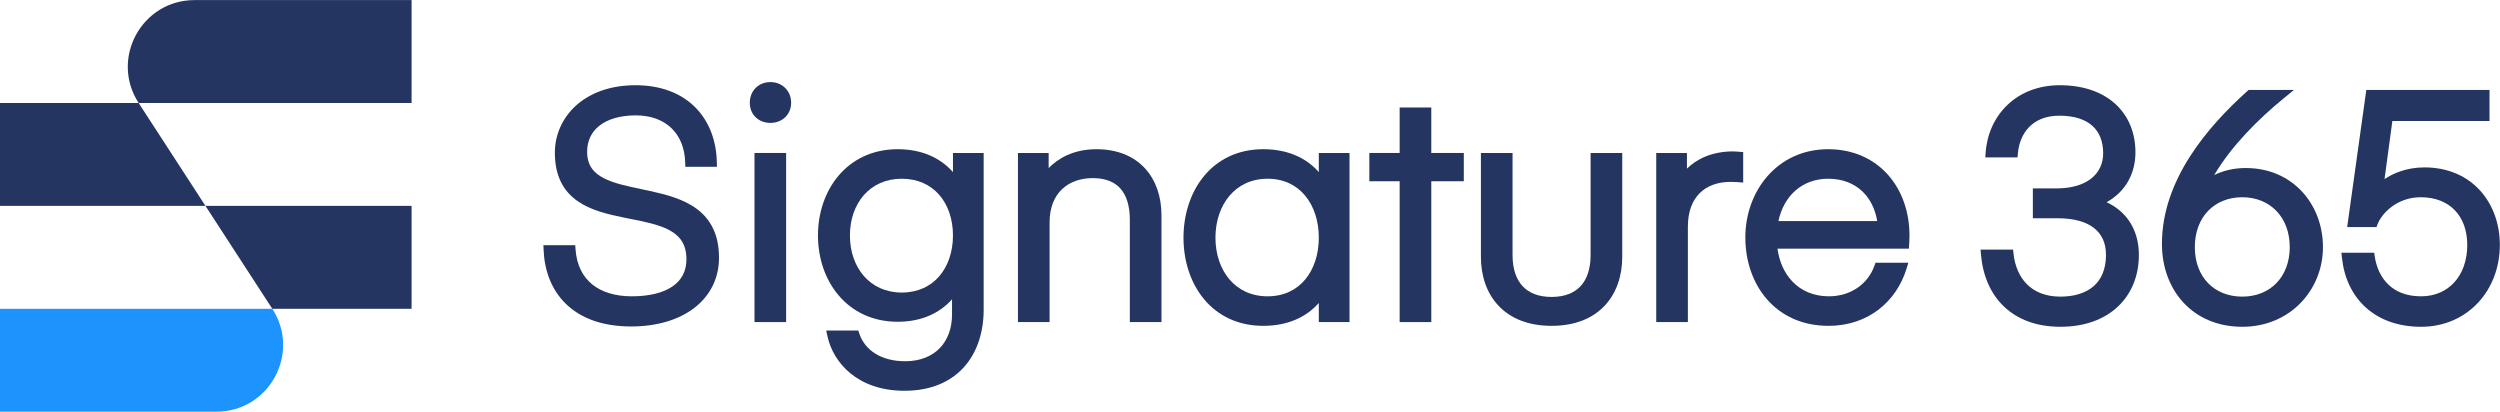
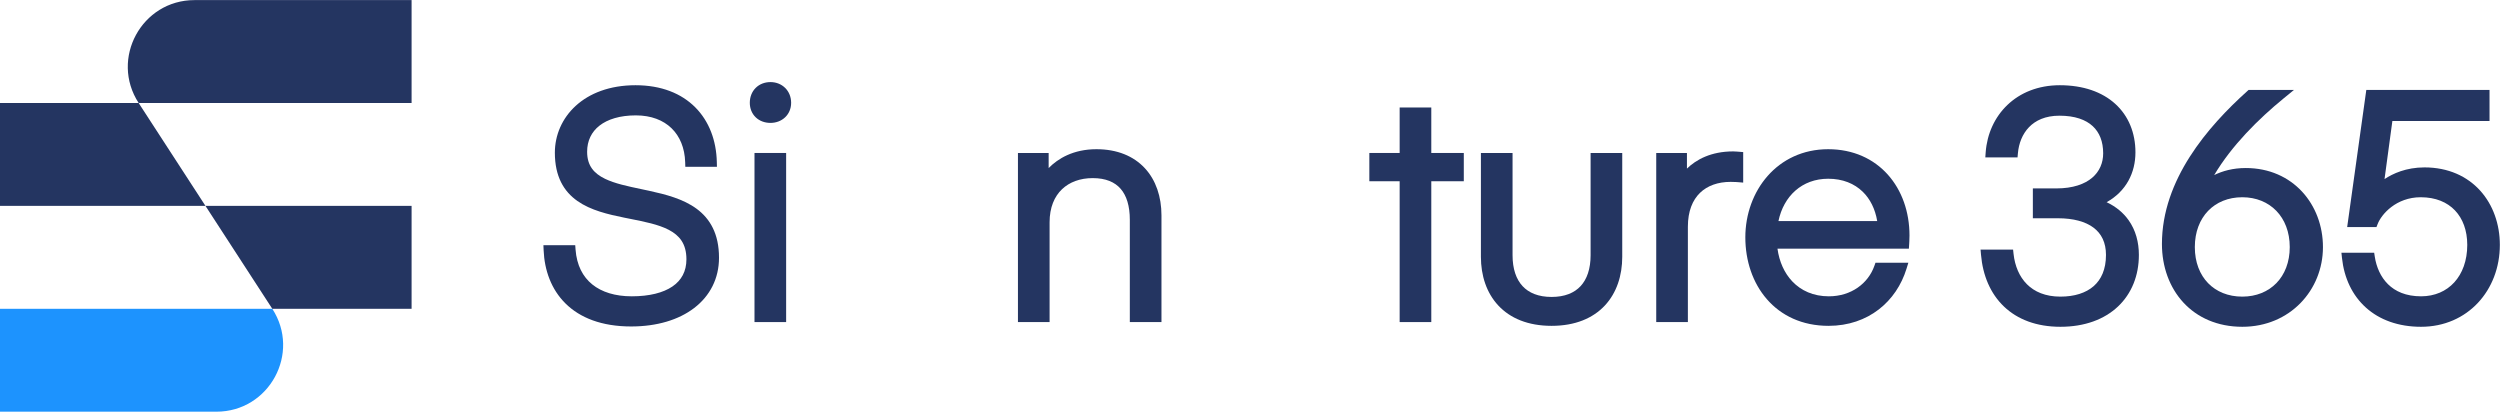
<svg xmlns="http://www.w3.org/2000/svg" viewBox="0 0 6074 1001" fill="none">
  <g clip-path="url(#clip0)">
    <path d="M661.552 750.227H0V1000.23H525.813C654.201 1000.23 731.477 857.901 661.552 750.227Z" fill="#1D93FE" />
    <path d="M661.551 750.227L499.199 500.227H999.999V750.227H661.551Z" fill="#243561" />
    <path d="M336.849 250.227H0V500.227H499.2L336.849 250.227Z" fill="#243561" />
    <path d="M336.849 250.227C266.924 142.552 344.2 0.227 472.588 0.227H1000V250.227H336.849Z" fill="#243561" />
    <path d="M1871.94 199.434C1857.79 199.434 1845.09 204.453 1835.9 213.673C1826.72 222.889 1821.73 235.618 1821.73 249.786C1821.73 263.704 1826.81 276.114 1836.08 285.024C1845.3 293.899 1857.96 298.615 1871.94 298.615C1899.72 298.615 1922.15 278.801 1922.15 249.786C1922.15 220.469 1900.19 199.434 1871.94 199.434Z" fill="#243561" />
    <path d="M1544.08 207.054C1418 207.054 1348.09 285.933 1348.09 370.954C1348.09 428.682 1369.65 464.95 1402.92 488.348C1435.12 510.997 1477.4 520.858 1517.12 528.909C1521.89 529.874 1526.62 530.814 1531.3 531.744C1566.76 538.792 1599.2 545.265 1624.05 557.998C1637.8 565.046 1648.54 573.716 1655.9 584.911C1663.21 596.036 1667.74 610.486 1667.74 630.053C1667.74 659.43 1655.55 681.2 1633.67 696.095C1611.22 711.371 1577.73 719.919 1534.97 719.919C1494.68 719.919 1461.99 709.719 1438.85 690.955C1415.92 672.353 1401.21 644.4 1398.37 606.338L1397.58 595.704H1320.28L1320.77 607.66C1322.76 656.358 1339.12 702.997 1374.1 737.491C1409.17 772.072 1461.68 793.191 1533.45 793.191C1595.65 793.191 1648.8 777.299 1686.7 748.239C1724.85 718.981 1746.9 676.787 1746.9 626.243C1746.9 568.351 1725.34 531.321 1692.15 506.971C1659.91 483.319 1617.6 472.347 1577.65 463.654C1571.02 462.21 1564.45 460.828 1557.98 459.467L1557.94 459.459C1524.43 452.41 1493.84 445.958 1470.07 434.47C1456.16 427.751 1445.43 419.659 1438.13 409.419C1430.93 399.317 1426.49 386.314 1426.49 368.667C1426.49 341.971 1437.12 320.403 1456.53 305.228C1476.24 289.822 1505.95 280.326 1544.84 280.326C1582.23 280.326 1611.46 292.071 1631.56 311.567C1651.67 331.075 1663.65 359.312 1664.71 394.166L1665.05 405.303H1741.86L1741.59 393.551C1740.39 341.635 1723.04 294.82 1689.37 260.932C1655.64 226.971 1606.58 207.054 1544.08 207.054Z" fill="#243561" />
    <path d="M5004.43 207.054C4898.67 207.054 4830.9 280.56 4824.41 370.123L4823.52 382.441H4901.8L4902.74 371.974C4904.84 348.475 4913.52 325.782 4929.57 309.091C4945.41 292.612 4969.26 281.088 5003.67 281.088C5041.25 281.088 5067.54 290.868 5084.34 306.342C5101.02 321.706 5109.87 344.068 5109.87 372.478C5109.87 395.683 5101.08 416.577 5083.15 431.841C5065.09 447.228 5036.68 457.771 4996.07 457.771H4939.03V530.281H4999.87C5037.56 530.281 5066.86 538.394 5086.45 553.124C5105.56 567.487 5116.7 589.062 5116.7 619.384C5116.7 654.406 5105.18 679.199 5086.57 695.406C5067.72 711.822 5040.16 720.681 5005.95 720.681C4969.51 720.681 4942.94 708.873 4924.66 690.607C4906.22 672.183 4895.29 646.258 4892.09 616.627L4890.98 606.373H4811.96L4813.04 618.848C4817.4 669.432 4835.96 713.408 4868.85 744.769C4901.8 776.197 4948.09 793.953 5005.95 793.953C5064.84 793.953 5112.66 776.062 5145.85 744.711C5179.08 713.324 5196.62 669.394 5196.62 619.384C5196.62 588.527 5188.92 559.207 5171.52 534.796C5158.74 516.867 5141.03 502.03 5118.2 491.238C5166.26 464.632 5188.27 419.021 5188.27 370.192C5188.27 322.785 5171.44 281.639 5139.33 252.434C5107.33 223.316 5061.25 207.054 5004.43 207.054Z" fill="#243561" />
    <path fill-rule="evenodd" clip-rule="evenodd" d="M5573.46 218.485H5463.19L5459.92 221.435C5363.98 307.79 5252.63 436.503 5252.63 592.712C5252.63 647.785 5270.74 698.124 5304.55 734.81C5338.47 771.614 5387.54 793.953 5447.86 793.953C5563.8 793.953 5643.85 704.721 5643.85 600.333C5643.85 497.281 5571.18 408.237 5456.21 408.237C5424.92 408.237 5399.56 415.527 5379.59 425.358C5422.3 353.528 5486.93 289.217 5548.52 238.867L5573.46 218.485ZM5364.83 512.285C5384.88 491.482 5413.5 479.223 5447.86 479.223C5481.82 479.223 5510.46 491.467 5530.62 512.303C5550.8 533.155 5563.17 563.324 5563.17 600.333C5563.17 637.336 5550.81 667.296 5530.66 687.949C5510.51 708.593 5481.87 720.681 5447.86 720.681C5413.45 720.681 5384.83 708.578 5364.8 687.966C5344.75 667.336 5332.55 637.382 5332.55 600.333C5332.55 563.278 5344.76 533.115 5364.83 512.285Z" fill="#243561" />
    <path d="M6048.56 218.485H5749.19L5702.7 551.618H5773.89L5776.73 544.281C5785.98 520.415 5821.73 479.223 5881.43 479.223C5917.85 479.223 5945.8 491.394 5964.68 511.273C5983.64 531.232 5994.46 560.022 5994.46 594.999C5994.46 633.383 5982.51 664.572 5962.92 686.035C5943.39 707.419 5915.6 719.919 5882.19 719.919C5845.42 719.919 5819.56 707.95 5801.89 690.548C5784.01 672.95 5773.67 648.944 5769.78 623.728L5768.28 613.993H5688.71L5690.06 626.694C5695.25 675.586 5715.13 717.599 5748.28 747.383C5781.45 777.184 5827.03 793.953 5882.19 793.953C5995.52 793.953 6073.62 705.032 6073.62 594.999C6073.62 544.919 6057.25 497.851 6025.85 463.169C5994.32 428.336 5948.26 406.713 5890.54 406.713C5845.95 406.713 5813.46 421.841 5793.45 435.109L5812.5 294.043H6048.56V218.485Z" fill="#243561" />
    <path d="M3477.48 261.16H3400.6V371.659H3326.95V440.358H3400.6V782.522H3477.48V440.358H3556.44V371.659H3477.48V261.16Z" fill="#243561" />
-     <path fill-rule="evenodd" clip-rule="evenodd" d="M2181.04 362.514C2119.58 362.514 2070.83 387.429 2037.61 426.475C2004.57 465.32 1987.32 517.606 1987.32 572.137C1987.32 626.667 2004.57 678.953 2037.61 717.799C2070.83 756.845 2119.58 781.76 2181.04 781.76C2239.11 781.76 2283 760.67 2313.05 727.288V764.176C2313.05 797.919 2302.29 826.126 2283.25 845.829C2264.27 865.469 2236.09 877.665 2199.26 877.665C2139.95 877.665 2101.15 850.034 2087.9 810.795L2085.26 802.984H2007.3L2010.37 816.939C2024.4 880.719 2082.84 949.413 2197.74 949.413C2261.21 949.413 2309.69 928.013 2342.2 891.775C2374.53 855.731 2389.93 806.261 2389.93 751.983V371.659H2315.33V418.058C2284.43 383.317 2239.36 362.514 2181.04 362.514ZM2099.18 473.642C2120.76 449.311 2151.95 434.261 2190.91 434.261C2230.24 434.261 2261.01 449.31 2282.08 473.556C2303.3 497.974 2315.33 532.484 2315.33 572.137C2315.33 611.794 2303.3 646.511 2282.05 671.129C2260.96 695.569 2230.2 710.775 2190.91 710.775C2152 710.775 2120.81 695.568 2099.21 671.043C2077.49 646.377 2064.97 611.667 2064.97 572.137C2064.97 532.612 2077.49 498.108 2099.18 473.642Z" fill="#243561" />
    <path d="M2663.87 362.514C2607.95 362.514 2570.5 385.143 2547.8 408.325V371.659H2473.2V782.522H2550.08V540.13C2550.08 503.876 2561.87 477.338 2580.14 459.836C2598.5 442.245 2624.5 432.737 2654.76 432.737C2686.85 432.737 2708.75 442.55 2722.85 458.864C2737.2 475.465 2745.02 500.563 2745.02 534.034V782.522H2821.9V523.365C2821.9 478.101 2808.51 437.734 2781.44 408.575C2754.24 379.286 2714.36 362.514 2663.87 362.514Z" fill="#243561" />
-     <path fill-rule="evenodd" clip-rule="evenodd" d="M3069.13 362.514C3006.45 362.514 2957.64 388.264 2924.71 428.448C2892 468.38 2875.42 521.96 2875.42 577.471C2875.42 632.986 2892 686.387 2924.73 726.136C2957.67 766.133 3006.48 791.666 3069.13 791.666C3127.75 791.666 3173.38 771.065 3204.18 736.082V782.522H3278.78V371.659H3204.18V418.099C3173.38 383.115 3127.75 362.514 3069.13 362.514ZM2986.98 475.813C3008.52 450.301 3039.86 434.261 3079.76 434.261C3119.63 434.261 3150.35 450.274 3171.31 475.708C3192.46 501.373 3204.18 537.308 3204.18 577.471C3204.18 617.631 3192.46 653.359 3171.33 678.824C3150.39 704.062 3119.67 719.919 3079.76 719.919C3039.81 719.919 3008.48 704.035 2986.96 678.719C2965.28 653.216 2953.06 617.506 2953.06 577.471C2953.06 537.433 2965.28 501.517 2986.98 475.813Z" fill="#243561" />
    <path fill-rule="evenodd" clip-rule="evenodd" d="M4441.78 362.514C4317.97 362.514 4240.47 464.288 4240.47 576.709C4240.47 633.517 4258.28 687.193 4292.74 726.844C4327.36 766.687 4378.21 791.666 4442.54 791.666C4539.84 791.666 4607.8 731.603 4631.94 653.25L4636.53 638.379H4556.66L4553.95 646.038C4538.92 688.535 4497.82 719.919 4443.3 719.919C4405.71 719.919 4375.74 706.083 4354.45 683.596C4335.44 663.512 4322.9 636.029 4318.57 604.2H4637.83L4638.5 593.426L4638.51 593.379L4638.54 592.85L4638.58 592.152L4638.63 591.317C4638.67 590.603 4638.71 589.731 4638.76 588.744C4638.81 587.933 4638.85 587.044 4638.89 586.1C4639.09 581.96 4639.29 576.602 4639.29 572.137C4639.29 514.846 4620.84 462.461 4586.62 424.254C4552.28 385.91 4502.62 362.514 4441.78 362.514ZM4560.84 537.025H4320.94C4333.45 476.846 4377.85 434.261 4441.78 434.261C4477.04 434.261 4505.39 446.054 4525.73 465.866C4543.65 483.331 4555.94 507.609 4560.84 537.025Z" fill="#243561" />
    <path d="M4210.86 367.848C4157.61 367.848 4121.2 387.508 4098.59 409.635V371.659H4023.98V782.522H4100.87V550.799C4100.87 512.804 4112.41 485.936 4130.32 468.545C4148.3 451.081 4174.02 441.882 4204.79 441.882C4209.45 441.882 4213.97 442.062 4217.36 442.246C4219.04 442.337 4220.42 442.428 4221.38 442.496L4222.47 442.577L4222.74 442.598L4222.8 442.603L4235.26 443.645V369.531L4224.71 368.649L4224.3 368.615L4223.18 368.526C4222.24 368.453 4220.95 368.355 4219.53 368.257C4216.84 368.07 4213.22 367.848 4210.86 367.848Z" fill="#243561" />
    <path d="M1910 371.659H1833.12V782.522H1910V371.659Z" fill="#243561" />
    <path d="M3674.9 371.659H3598.02V623.957C3598.02 669.202 3611.4 711.303 3640.21 742.195C3669.15 773.234 3712.48 791.666 3769.71 791.666C3826.94 791.666 3870.27 773.234 3899.22 742.195C3928.03 711.303 3941.4 669.201 3941.4 623.957V371.659H3864.52V620.147C3864.52 653.268 3855.74 678.338 3840.33 695.038C3825.04 711.598 3801.83 721.443 3769.71 721.443C3737.59 721.443 3714.38 711.598 3699.09 695.038C3683.68 678.338 3674.9 653.268 3674.9 620.147V371.659Z" fill="#243561" />
  </g>
  <defs>
    <clipPath id="clip0">
      <rect width="6073.62" height="1000" fill="white" transform="translate(0 0.227)" />
    </clipPath>
  </defs>
</svg>